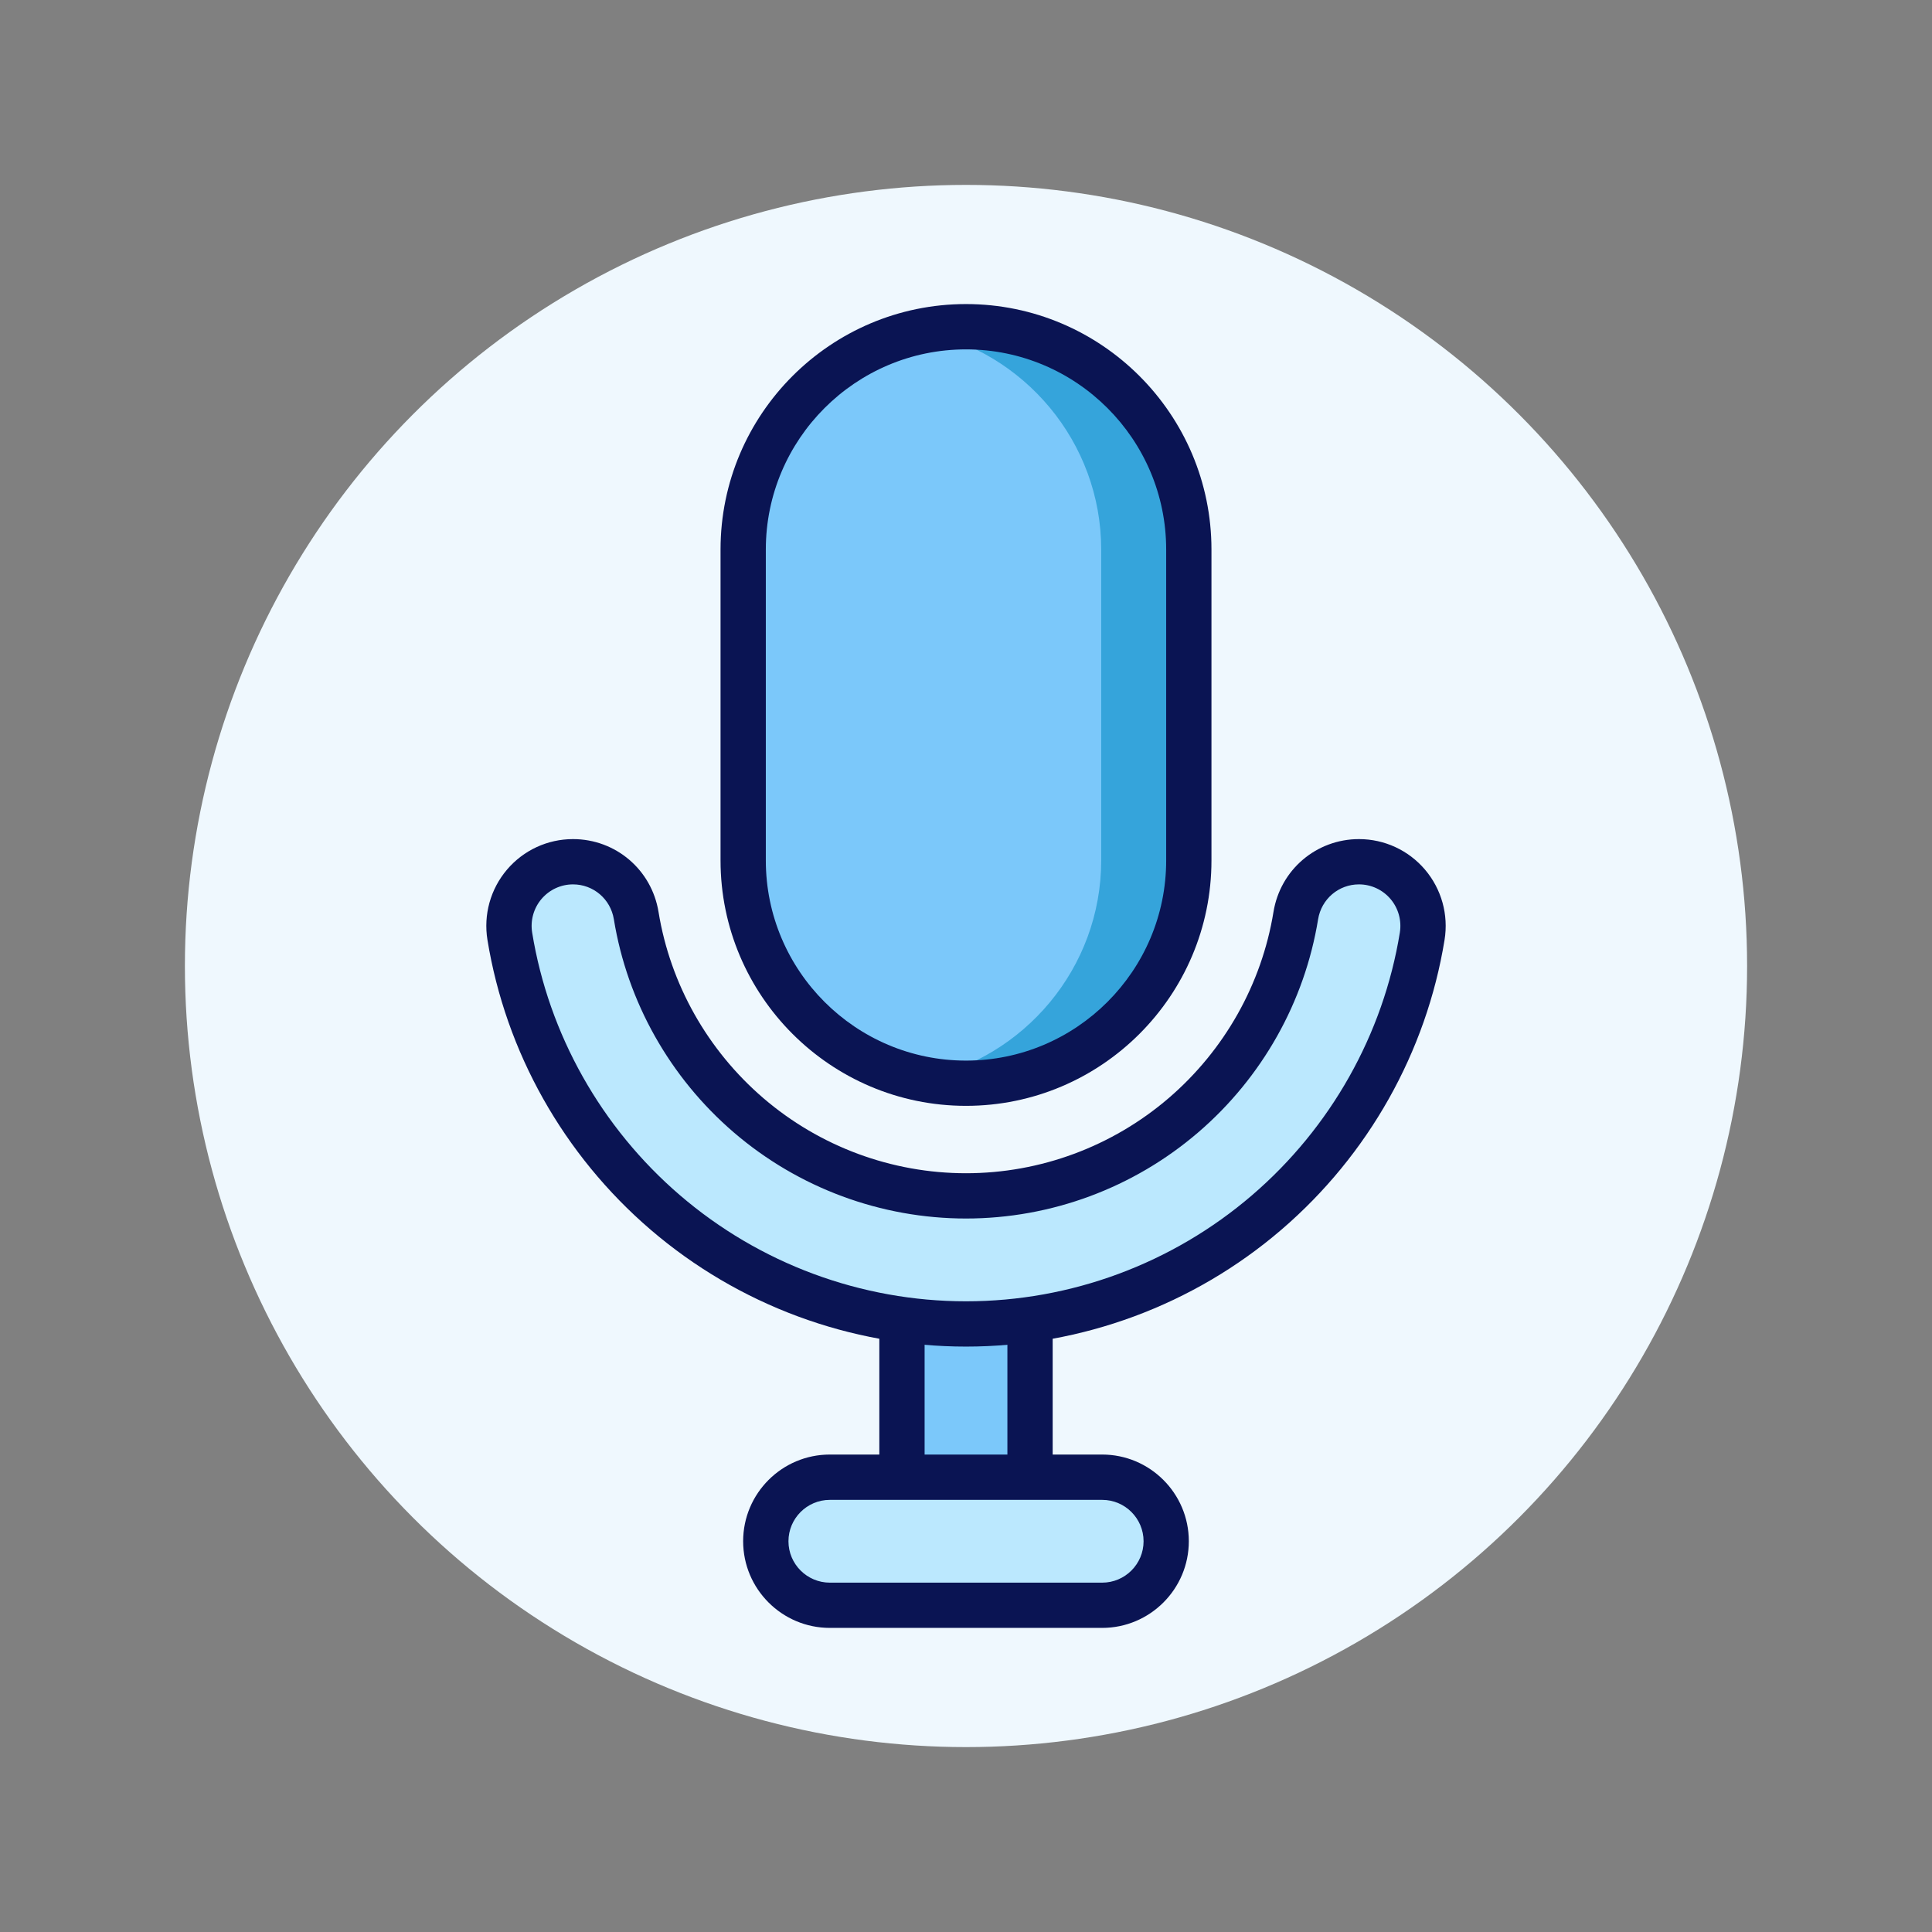
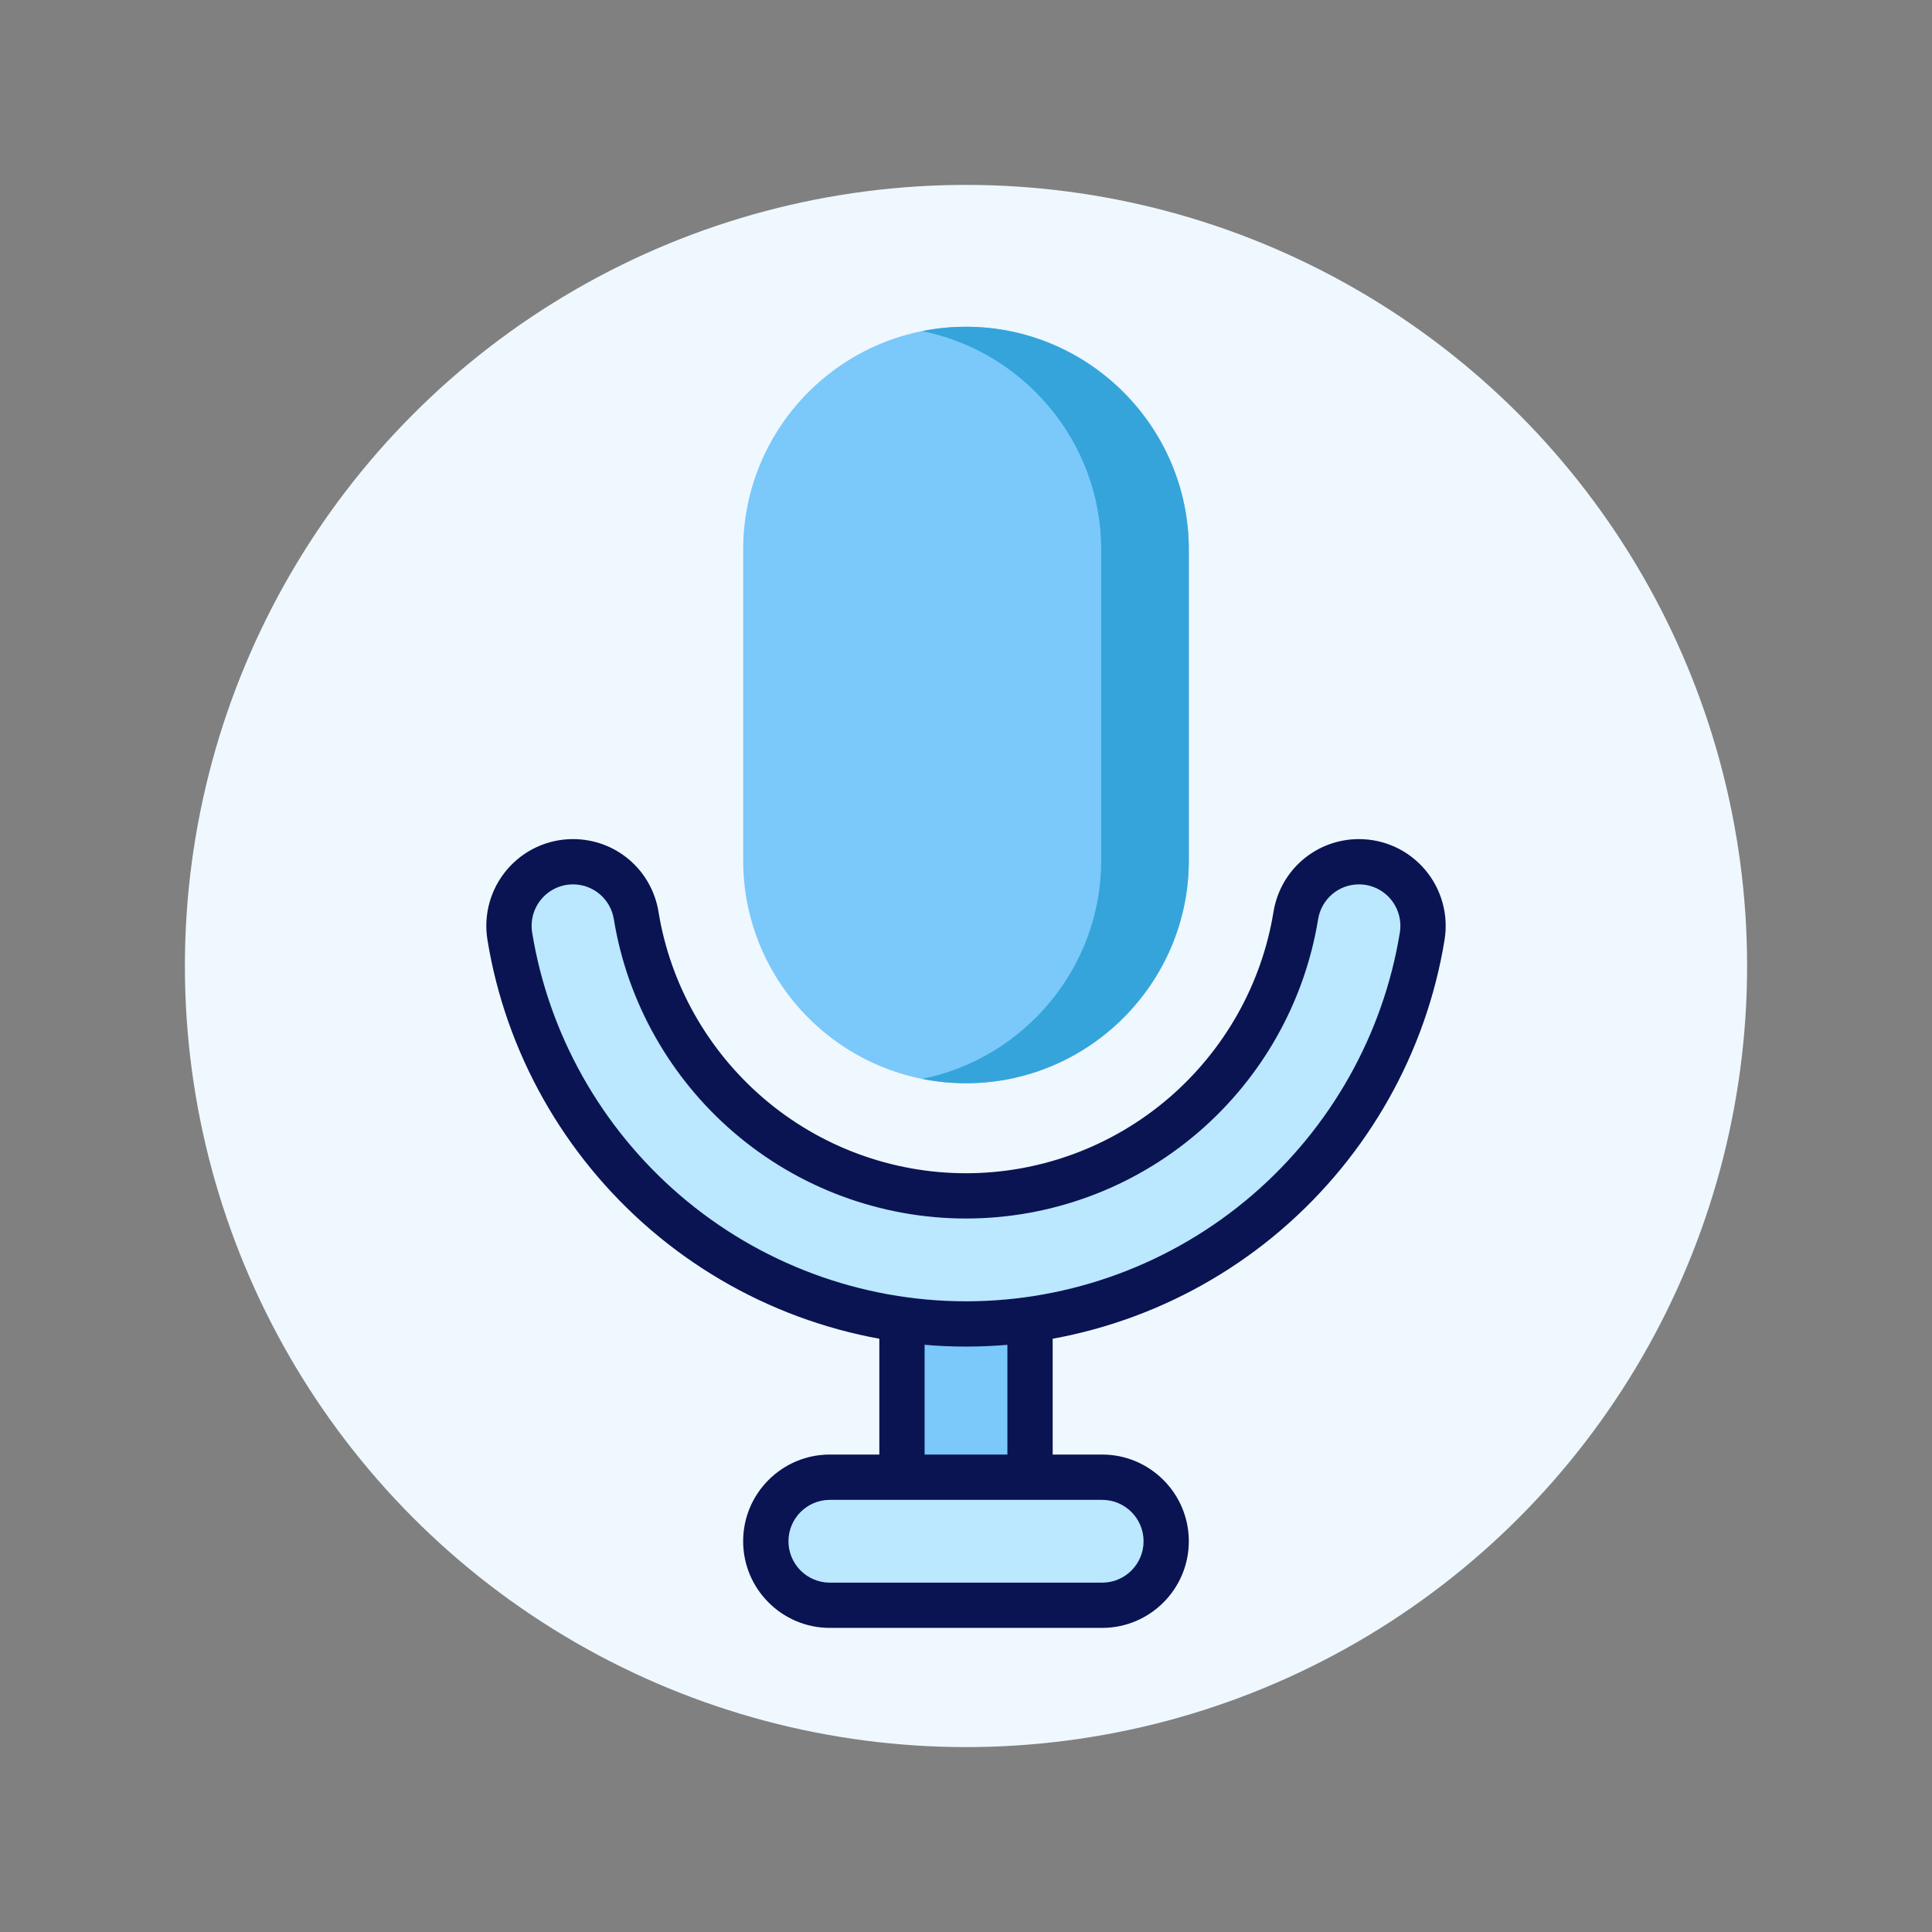
<svg xmlns="http://www.w3.org/2000/svg" id="Icon_Set" data-name="Icon Set" viewBox="0 0 512 512">
  <rect x="0" y="0" width="512" height="512" fill="#808080" stroke="none" />
  <defs>
    <style>
      .cls-1 {
        fill: #eff8fe;
      }

      .cls-2 {
        fill: #0a1453;
      }

      .cls-3 {
        fill: #bbe8fe;
      }

      .cls-4 {
        fill: #35a4db;
      }

      .cls-5 {
        fill: #7bc8fa;
      }
    </style>
  </defs>
  <g id="Voice_Search" data-name="Voice Search">
    <circle class="cls-1" cx="256" cy="256" r="207" />
    <g>
      <rect class="cls-5" x="239.03" y="333.89" width="33.94" height="62.33" />
      <path class="cls-2" d="M272.97,402.23h-33.94c-3.31,0-6-2.69-6-6v-62.33c0-3.31,2.69-6,6-6h33.94c3.31,0,6,2.69,6,6v62.33c0,3.31-2.69,6-6,6ZM245.03,390.23h21.94v-50.33h-21.94v50.33Z" />
      <path class="cls-3" d="M256,350.86c-60.82,0-111.42-44.55-120.89-102.73-1.68-10.35,6.27-19.75,16.75-19.75h0c8.33,0,15.41,6.06,16.75,14.28,6.85,42.06,43.43,74.27,87.4,74.27s80.55-32.21,87.4-74.27c1.34-8.23,8.41-14.28,16.75-14.28h0c10.48,0,18.43,9.41,16.75,19.75-9.47,58.18-60.08,102.73-120.89,102.73Z" />
      <path class="cls-3" d="M292.08,425.41h-72.17c-9.37,0-16.97-7.6-16.97-16.97h0c0-9.37,7.6-16.97,16.97-16.97h72.17c9.37,0,16.97,7.6,16.97,16.97h0c0,9.37-7.6,16.97-16.97,16.97Z" />
      <path class="cls-5" d="M256,86.59h0c32.59,0,59.05,26.46,59.05,59.05v82.38c0,32.59-26.46,59.05-59.05,59.05h0c-32.59,0-59.05-26.46-59.05-59.05v-82.38c0-32.59,26.46-59.05,59.05-59.05Z" />
      <path class="cls-4" d="M256,86.59h0c-3.97,0-7.85.4-11.61,1.16,26.97,5.43,47.44,29.38,47.44,57.89v82.38c0,28.51-20.47,52.46-47.44,57.89,3.76.76,7.64,1.16,11.61,1.16h0c32.48,0,59.05-26.57,59.05-59.05v-82.38c0-32.48-26.57-59.05-59.05-59.05Z" />
-       <path class="cls-2" d="M256,293.06c-35.87,0-65.05-29.18-65.05-65.05v-82.38c0-35.87,29.18-65.05,65.05-65.05s65.05,29.18,65.05,65.05v82.38c0,35.87-29.18,65.05-65.05,65.05ZM256,92.59c-29.25,0-53.05,23.8-53.05,53.05v82.38c0,29.25,23.8,53.05,53.05,53.05s53.05-23.8,53.05-53.05v-82.38c0-29.25-23.8-53.05-53.05-53.05Z" />
      <path class="cls-2" d="M256,356.86c-30.64,0-60.33-11.01-83.61-31-23.02-19.77-38.37-47.03-43.21-76.77-1.09-6.69.8-13.48,5.18-18.63,4.37-5.14,10.74-8.09,17.49-8.09,11.31,0,20.85,8.12,22.67,19.32,3.11,19.1,12.97,36.61,27.77,49.32,14.95,12.84,34.03,19.91,53.71,19.91s38.75-7.07,53.71-19.91c14.8-12.71,24.66-30.22,27.77-49.32,1.82-11.19,11.36-19.32,22.67-19.32,6.74,0,13.12,2.95,17.49,8.09,4.38,5.16,6.27,11.95,5.18,18.63-4.84,29.74-20.19,57-43.21,76.77-23.27,19.99-52.97,31-83.61,31ZM151.86,234.37c-3.22,0-6.26,1.41-8.35,3.86-2.1,2.47-3,5.73-2.48,8.93,4.39,26.95,18.3,51.67,39.18,69.6,21.1,18.12,48.02,28.1,75.79,28.1s54.69-9.98,75.79-28.1c20.88-17.93,34.79-42.65,39.18-69.6.52-3.21-.38-6.46-2.48-8.93-2.09-2.45-5.13-3.86-8.35-3.86-5.4,0-9.95,3.89-10.83,9.25-3.56,21.88-14.85,41.95-31.79,56.49-17.13,14.71-38.98,22.81-61.52,22.81s-44.4-8.1-61.53-22.81c-16.94-14.55-28.23-34.61-31.79-56.49-.87-5.36-5.43-9.25-10.83-9.25Z" />
      <path class="cls-2" d="M292.08,431.41h-72.17c-12.66,0-22.97-10.3-22.97-22.97s10.3-22.97,22.97-22.97h72.17c12.66,0,22.97,10.3,22.97,22.97s-10.3,22.97-22.97,22.97ZM219.92,397.48c-6.05,0-10.97,4.92-10.97,10.97s4.92,10.97,10.97,10.97h72.17c6.05,0,10.97-4.92,10.97-10.97s-4.92-10.97-10.97-10.97h-72.17Z" />
    </g>
  </g>
</svg>